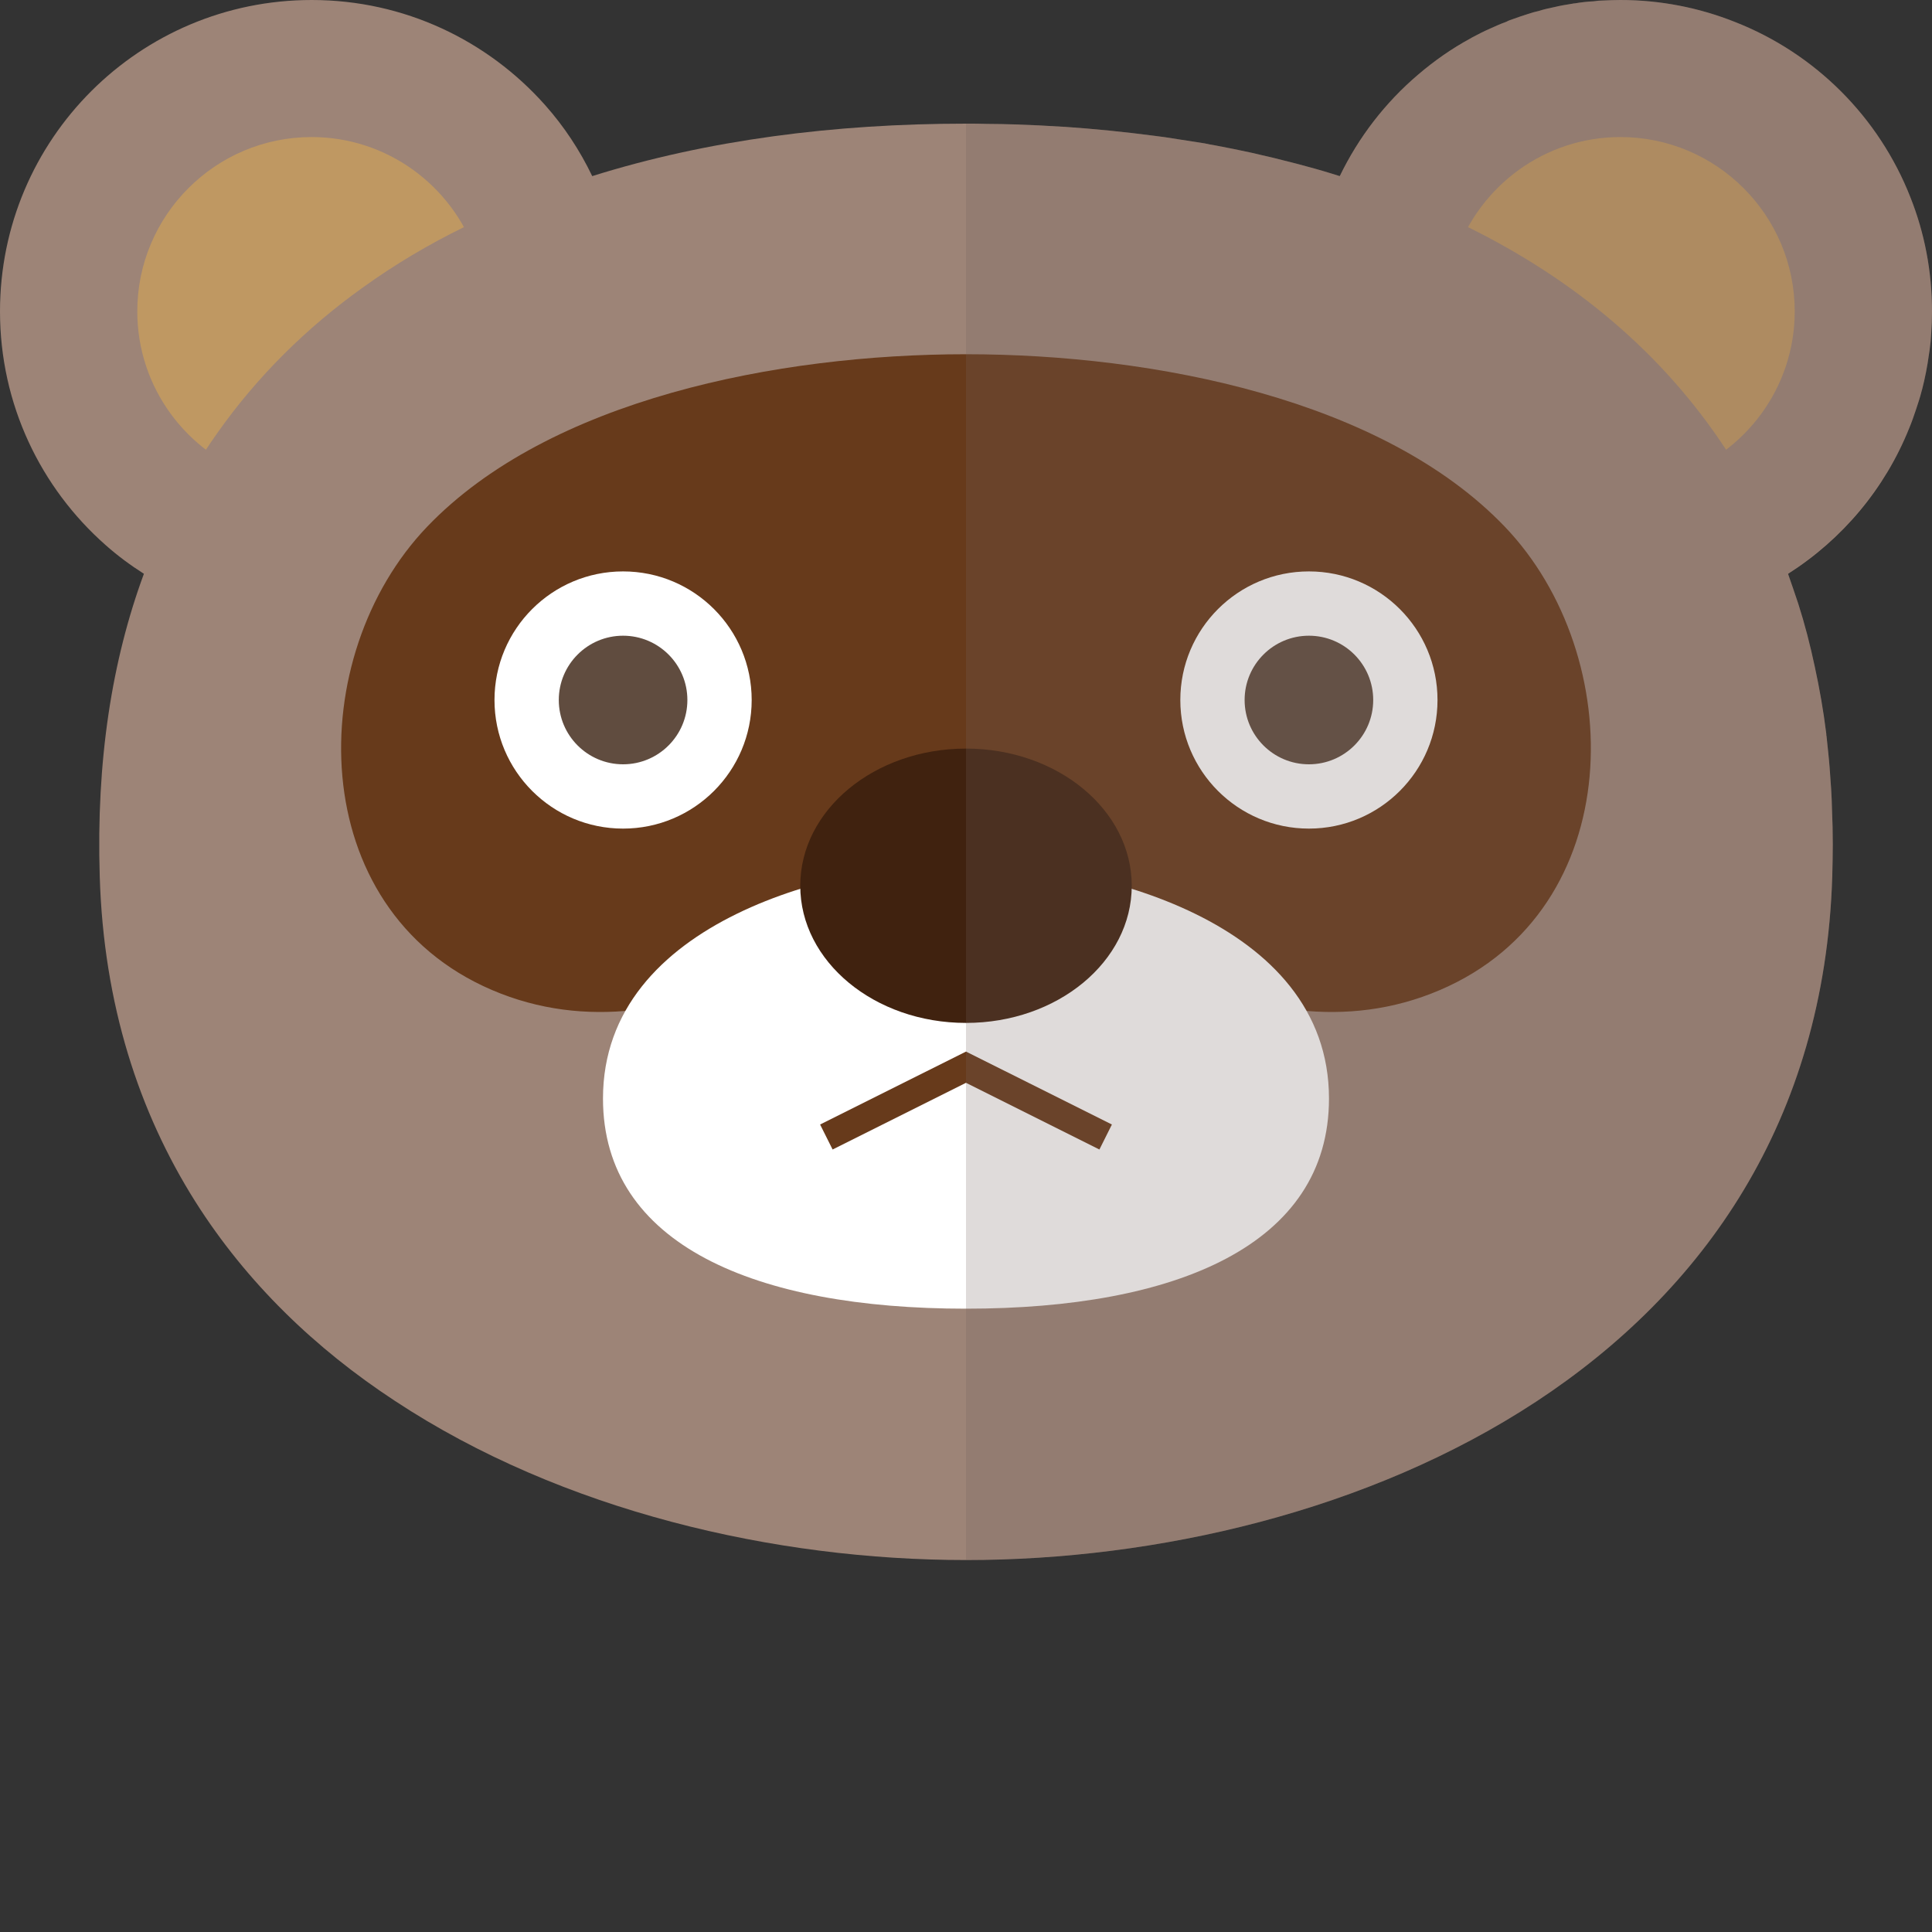
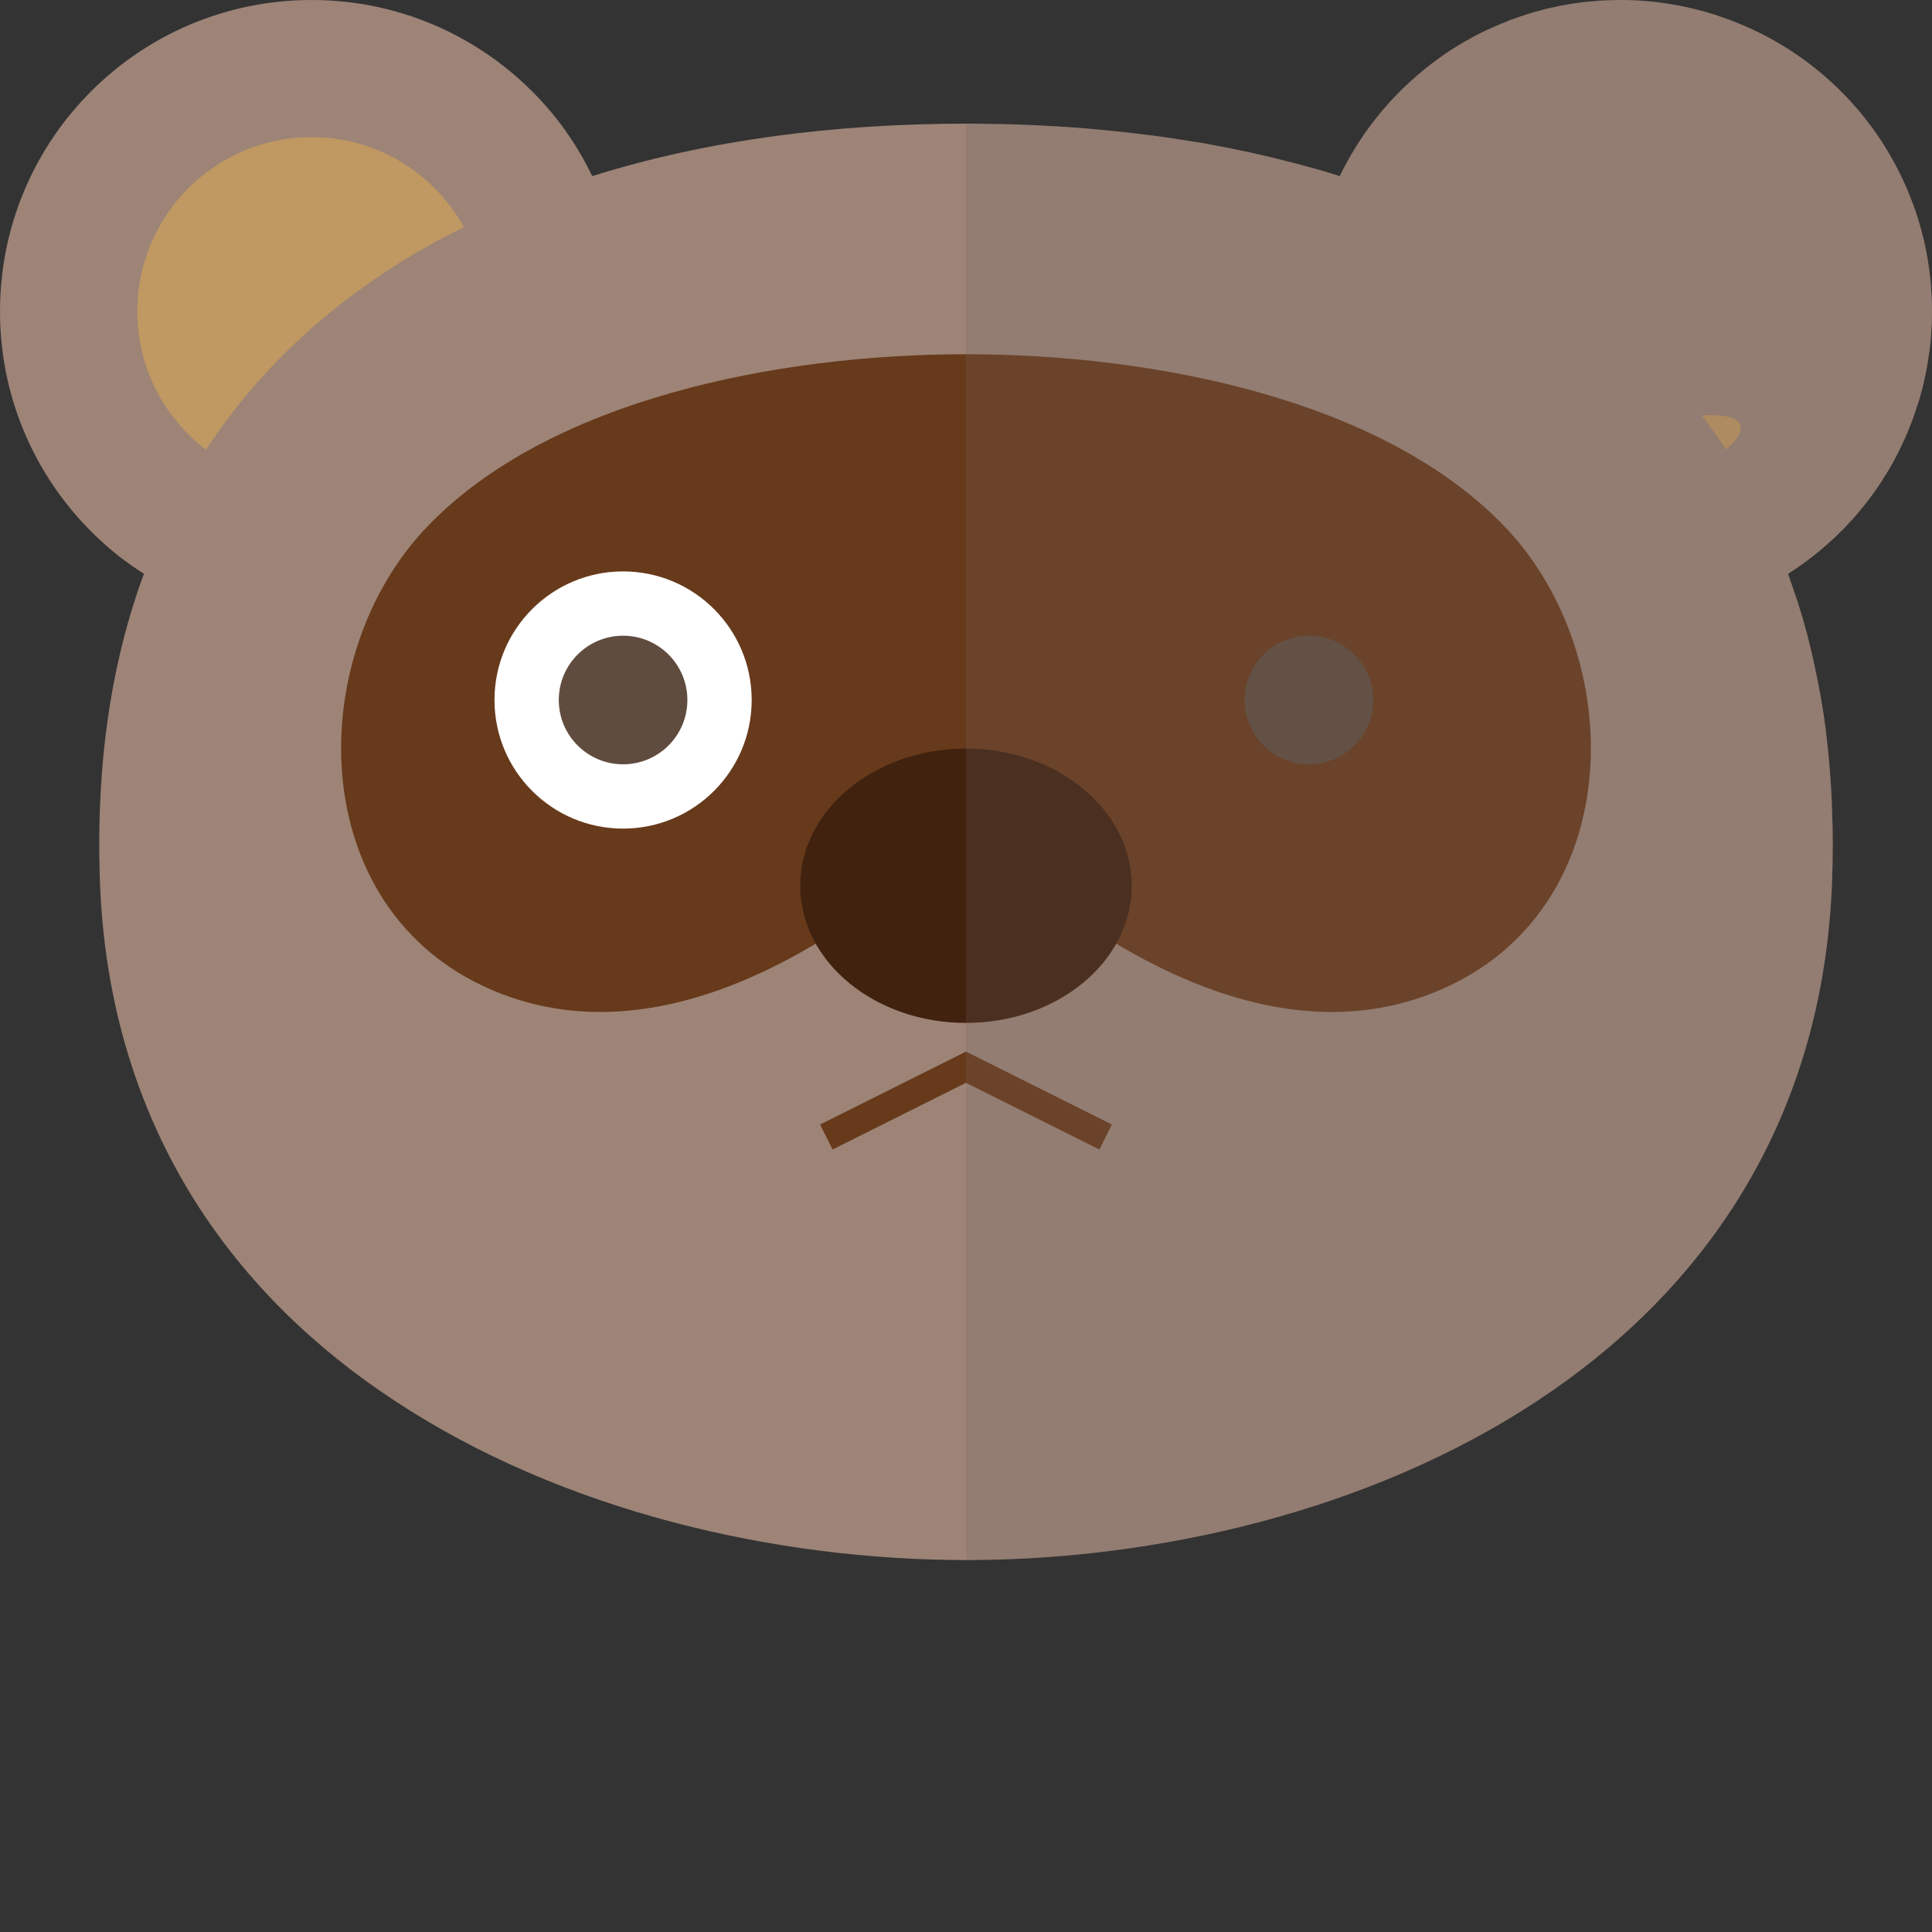
<svg xmlns="http://www.w3.org/2000/svg" height="800px" width="800px" version="1.1" id="_x34_" viewBox="0 0 512 512" xml:space="preserve">
  <rect x="0" y="0" width="512" height="512" fill="#333333" stroke="none" />
  <g>
    <g>
      <g>
        <g>
          <path style="fill:#9D8477;" d="M165.137,82.534c0,9.637-1.652,18.861-4.681,27.396c-9.706,27.603-33.592,48.46-62.916,53.761      h-0.069c-4.818,0.895-9.775,1.377-14.868,1.377c-16.383,0-31.596-4.75-44.468-13.01c-3.579-2.272-7.021-4.819-10.188-7.641      C10.807,129.274,0,107.177,0,82.534C0,36.896,36.965,0,82.603,0c24.574,0,46.671,10.739,61.883,27.879      c4.956,5.576,9.155,11.908,12.459,18.792C162.177,57.478,165.137,69.662,165.137,82.534z" />
          <path style="fill:#BF9862;" d="M67.893,126.277c16.051-22.695,35.7-42.689,58.177-59.185      c-6.372-17.9-23.435-30.771-43.492-30.771c-25.471,0-46.195,20.722-46.195,46.195C36.383,102.851,49.606,120.121,67.893,126.277      z" />
        </g>
        <g>
          <path style="fill:#9D8477;" d="M512,82.534c0,1.927-0.069,3.855-0.207,5.782c-0.068,1.446-0.206,2.891-0.413,4.337      c-0.068,0.482-0.137,0.964-0.206,1.377c-0.413,3.098-1.033,6.195-1.79,9.155c-0.069,0.137-0.069,0.275-0.138,0.482      c-0.413,1.652-0.963,3.304-1.514,4.956c-0.551,1.652-1.102,3.235-1.79,4.887c-6.402,15.97-17.691,29.393-32.077,38.548v0.069      c-12.872,8.191-28.085,12.941-44.468,12.941c-5.094,0-10.05-0.482-14.868-1.377c-29.324-5.3-53.279-26.158-62.985-53.761      c-3.029-8.535-4.681-17.76-4.681-27.396c0-12.872,2.96-25.056,8.191-35.864c5.025-10.394,12.115-19.549,20.788-26.915      c4.268-3.649,8.88-6.884,13.836-9.568c0.138-0.069,0.276-0.138,0.344-0.207c1.652-0.895,3.304-1.721,5.025-2.478      c1.377-0.62,2.753-1.239,4.13-1.721c0.62-0.344,1.239-0.551,1.859-0.757c1.308-0.482,2.547-0.895,3.855-1.308      c1.033-0.344,1.996-0.62,2.96-0.826c1.239-0.413,2.547-0.689,3.855-0.964c1.652-0.413,3.373-0.688,5.094-0.964      c0.207-0.069,0.413-0.069,0.551-0.069c1.652-0.275,3.304-0.481,5.025-0.55c0.826-0.138,1.652-0.207,2.478-0.207      C426.368,0.069,427.883,0,429.397,0c10.669,0,20.926,2.065,30.288,5.782c21.339,8.329,38.273,25.263,46.602,46.533      C510.004,61.677,512,71.865,512,82.534z" />
-           <path style="fill:#BF9862;" d="M444.106,126.277c-16.051-22.695-35.7-42.689-58.176-59.185      c6.372-17.9,23.435-30.771,43.492-30.771c25.47,0,46.195,20.722,46.195,46.195C475.617,102.851,462.394,120.121,444.106,126.277      z" />
+           <path style="fill:#BF9862;" d="M444.106,126.277c-16.051-22.695-35.7-42.689-58.176-59.185      c25.47,0,46.195,20.722,46.195,46.195C475.617,102.851,462.394,120.121,444.106,126.277      z" />
        </g>
      </g>
      <path style="fill:#9D8477;" d="M485.705,223.785c0,2.823-0.069,5.645-0.138,8.536C481.506,361.869,356.844,413.428,256,413.428    c-50.526,0-107.039-12.941-151.37-42.196c-20.995-13.767-39.236-31.252-52.866-52.797c-14.938-23.68-24.299-52.246-25.331-86.113    c-0.964-30.701,3.235-57.34,11.702-80.262c4.406-11.977,9.912-22.923,16.452-32.903c0.964-1.446,1.928-2.891,2.96-4.337    c10.67-15.144,23.748-28.016,38.686-38.686c8.329-5.989,17.209-11.289,26.639-15.901c10.738-5.369,22.165-9.843,34.074-13.56    c30.426-9.568,64.224-13.905,99.055-13.905c1.859,0,3.786,0,5.645,0.069c2.478,0,4.888,0.069,7.366,0.138    c4.268,0.138,8.535,0.344,12.734,0.619h0.207c8.123,0.551,16.176,1.377,24.092,2.41c0.826,0.137,1.721,0.206,2.616,0.344    c3.579,0.551,7.09,1.101,10.601,1.652c0.964,0.207,1.927,0.413,2.891,0.551c3.236,0.619,6.402,1.239,9.499,1.927    c3.993,0.895,7.985,1.859,11.908,2.891c3.167,0.826,6.402,1.721,9.499,2.684c0.689,0.207,1.308,0.413,1.996,0.62h0.069    c11.908,3.717,23.266,8.192,34.005,13.56c27.878,13.767,51.42,33.179,68.285,58.924c6.539,9.981,12.046,20.926,16.383,32.834    l0.069,0.069v0.069c0.895,2.547,1.789,5.163,2.684,7.847c1.721,5.369,3.167,10.945,4.405,16.796    c1.239,5.713,2.272,11.564,3.029,17.69c0,0.207,0,0.482,0.069,0.689c0.275,2.753,0.619,5.576,0.826,8.398    c0.275,3.58,0.551,7.297,0.62,11.014C485.636,217.59,485.705,220.688,485.705,223.785z" />
      <path style="fill:#673A1B;" d="M398.775,139.566C366.518,105.91,305.97,93.876,256,93.876c-49.976,0-110.525,12.034-142.781,45.69    c-32.837,34.265-32.837,101.369,17.134,122.786C180.329,283.769,233.151,240.934,256,219.52    c22.843,21.414,75.671,64.249,125.641,42.832C431.611,240.934,431.611,173.831,398.775,139.566z" />
-       <path style="fill:#FFFFFF;" d="M256,228.676c-33.759,0-96.202,15.19-96.202,62.445c0,38.818,40.504,55.694,96.202,55.694    c55.691,0,96.195-16.876,96.195-55.694C352.195,243.866,289.753,228.676,256,228.676z" />
      <ellipse style="fill:#40220F;" cx="256" cy="234.734" rx="43.924" ry="36.35" />
      <polygon style="fill:#673A1B;" points="291.356,304.631 256,286.955 220.649,304.631 217.336,298.01 256,278.678 294.664,298.01       " />
      <g>
        <g>
-           <circle style="fill:#FFFFFF;" cx="346.876" cy="185.509" r="34.079" />
          <path style="fill:#604C3F;" d="M363.915,185.509c0,9.41-7.632,17.039-17.039,17.039c-9.408,0-17.039-7.629-17.039-17.039      c0-9.41,7.632-17.039,17.039-17.039C356.283,168.47,363.915,176.1,363.915,185.509z" />
        </g>
        <g>
          <circle style="fill:#FFFFFF;" cx="165.124" cy="185.509" r="34.079" />
          <path style="fill:#604C3F;" d="M182.163,185.509c0,9.41-7.632,17.039-17.039,17.039c-9.408,0-17.039-7.629-17.039-17.039      c0-9.41,7.632-17.039,17.039-17.039C174.531,168.47,182.163,176.1,182.163,185.509z" />
        </g>
      </g>
    </g>
    <path style="opacity:0.23;fill:#71605B;" d="M512,82.534c0,1.927-0.069,3.855-0.207,5.782c-0.068,1.446-0.206,2.891-0.413,4.337   c-0.068,0.482-0.137,0.964-0.206,1.377c-0.413,3.098-1.033,6.195-1.79,9.155c-0.069,0.137-0.069,0.275-0.138,0.482   c-0.413,1.652-0.963,3.304-1.514,4.956c-0.551,1.652-1.102,3.235-1.79,4.887c-6.47,15.901-17.829,29.324-32.146,38.479l0.069,0.069   v0.069c0.895,2.547,1.789,5.163,2.684,7.847c1.652,5.369,3.167,10.945,4.405,16.796c1.239,5.713,2.203,11.633,3.029,17.69   c0,0.207,0,0.482,0.069,0.689c0.275,2.753,0.619,5.576,0.826,8.398c0.275,3.58,0.551,7.297,0.62,11.014   c0.137,3.029,0.206,6.126,0.206,9.224c0,2.823-0.069,5.645-0.138,8.536C481.506,361.869,356.844,413.428,256,413.428V32.766   c1.859,0,3.786,0,5.645,0.069c2.478,0,4.888,0.069,7.366,0.138c4.268,0.138,8.535,0.344,12.734,0.619h0.207   c8.123,0.551,16.176,1.377,24.092,2.41c0.826,0.137,1.721,0.206,2.616,0.344c3.579,0.551,7.09,1.101,10.601,1.652   c0.964,0.207,1.927,0.413,2.891,0.551c3.236,0.619,6.402,1.239,9.499,1.927c3.993,0.895,7.985,1.859,11.908,2.891   c3.167,0.826,6.402,1.721,9.499,2.684c0.689,0.207,1.308,0.413,1.996,0.62h0.069c5.025-10.394,12.115-19.481,20.719-26.915   c4.268-3.649,8.949-6.815,13.836-9.568c0.138-0.069,0.276-0.138,0.344-0.207c1.652-0.895,3.304-1.721,5.025-2.478   c1.377-0.62,2.753-1.239,4.13-1.721c0.62-0.344,1.239-0.551,1.859-0.757c1.308-0.482,2.547-0.895,3.855-1.308   c1.033-0.344,1.996-0.62,2.96-0.826c1.239-0.413,2.547-0.689,3.855-0.964c1.652-0.413,3.373-0.688,5.094-0.964   c0.207-0.069,0.413-0.069,0.551-0.069c1.652-0.275,3.304-0.481,5.025-0.55c0.826-0.138,1.652-0.207,2.478-0.207   C426.368,0.069,427.883,0,429.397,0c10.669,0,20.926,2.065,30.288,5.782c21.339,8.329,38.273,25.263,46.602,46.533   C510.004,61.677,512,71.865,512,82.534z" />
  </g>
</svg>